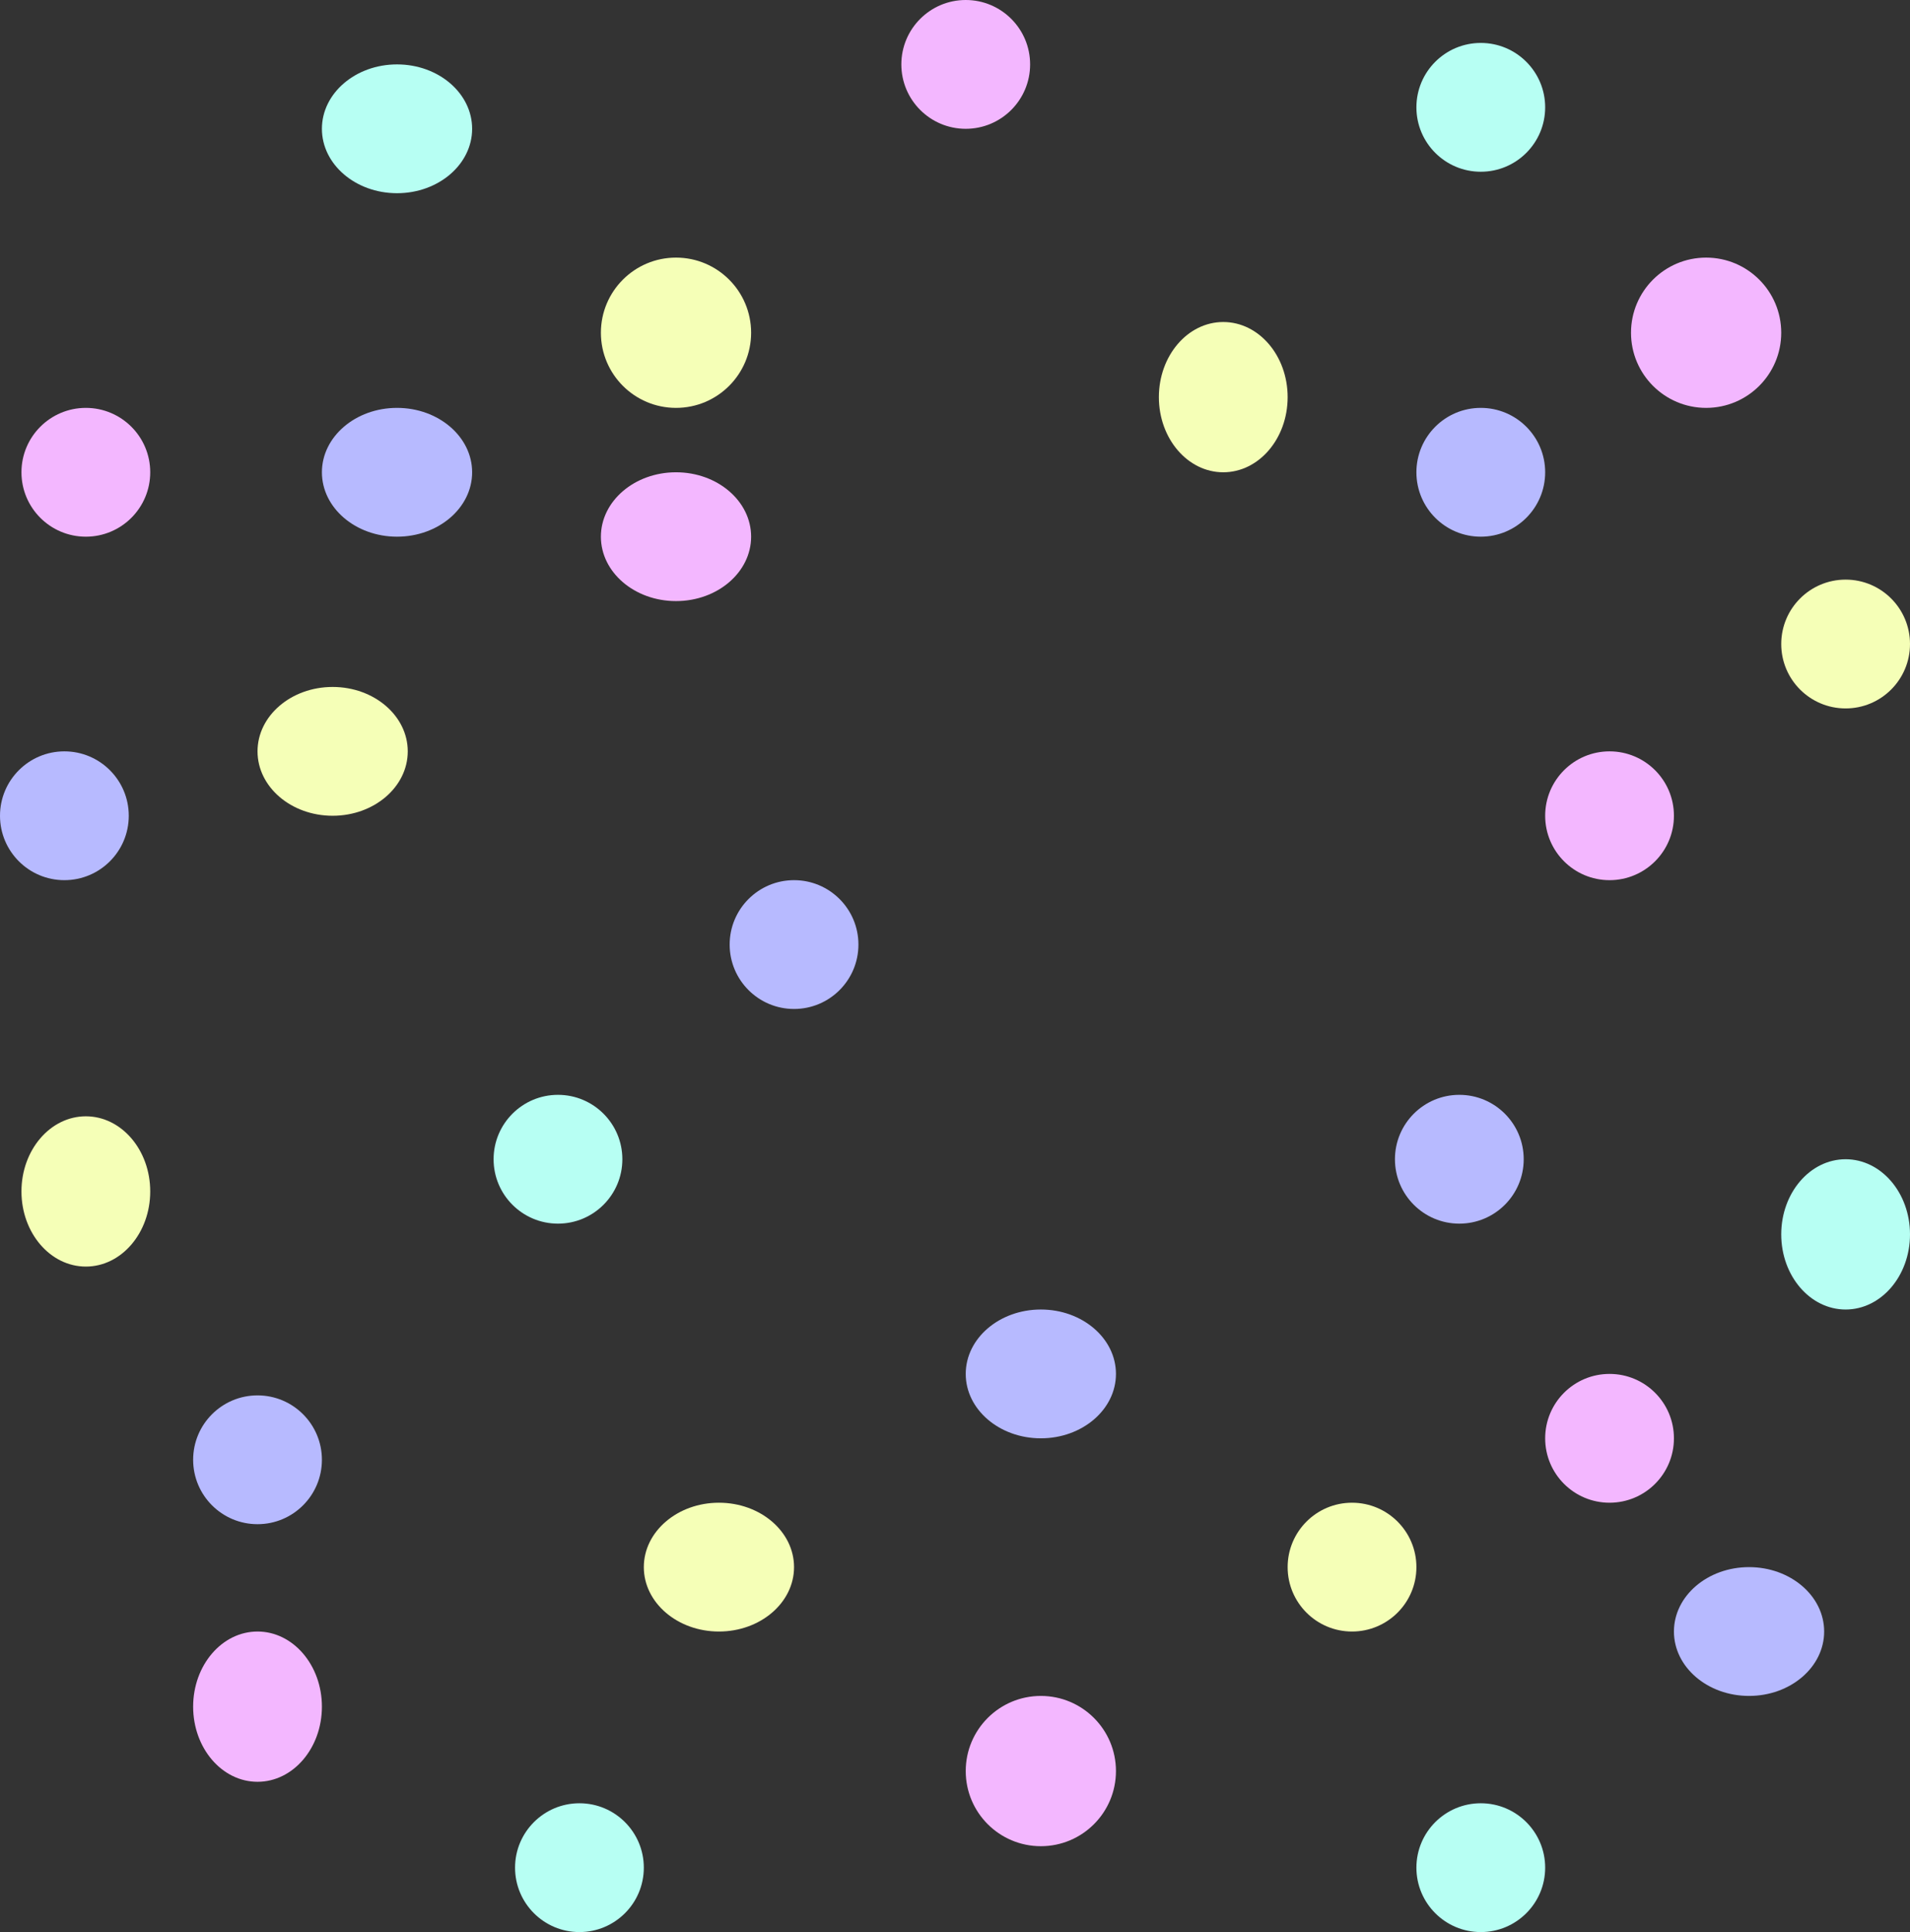
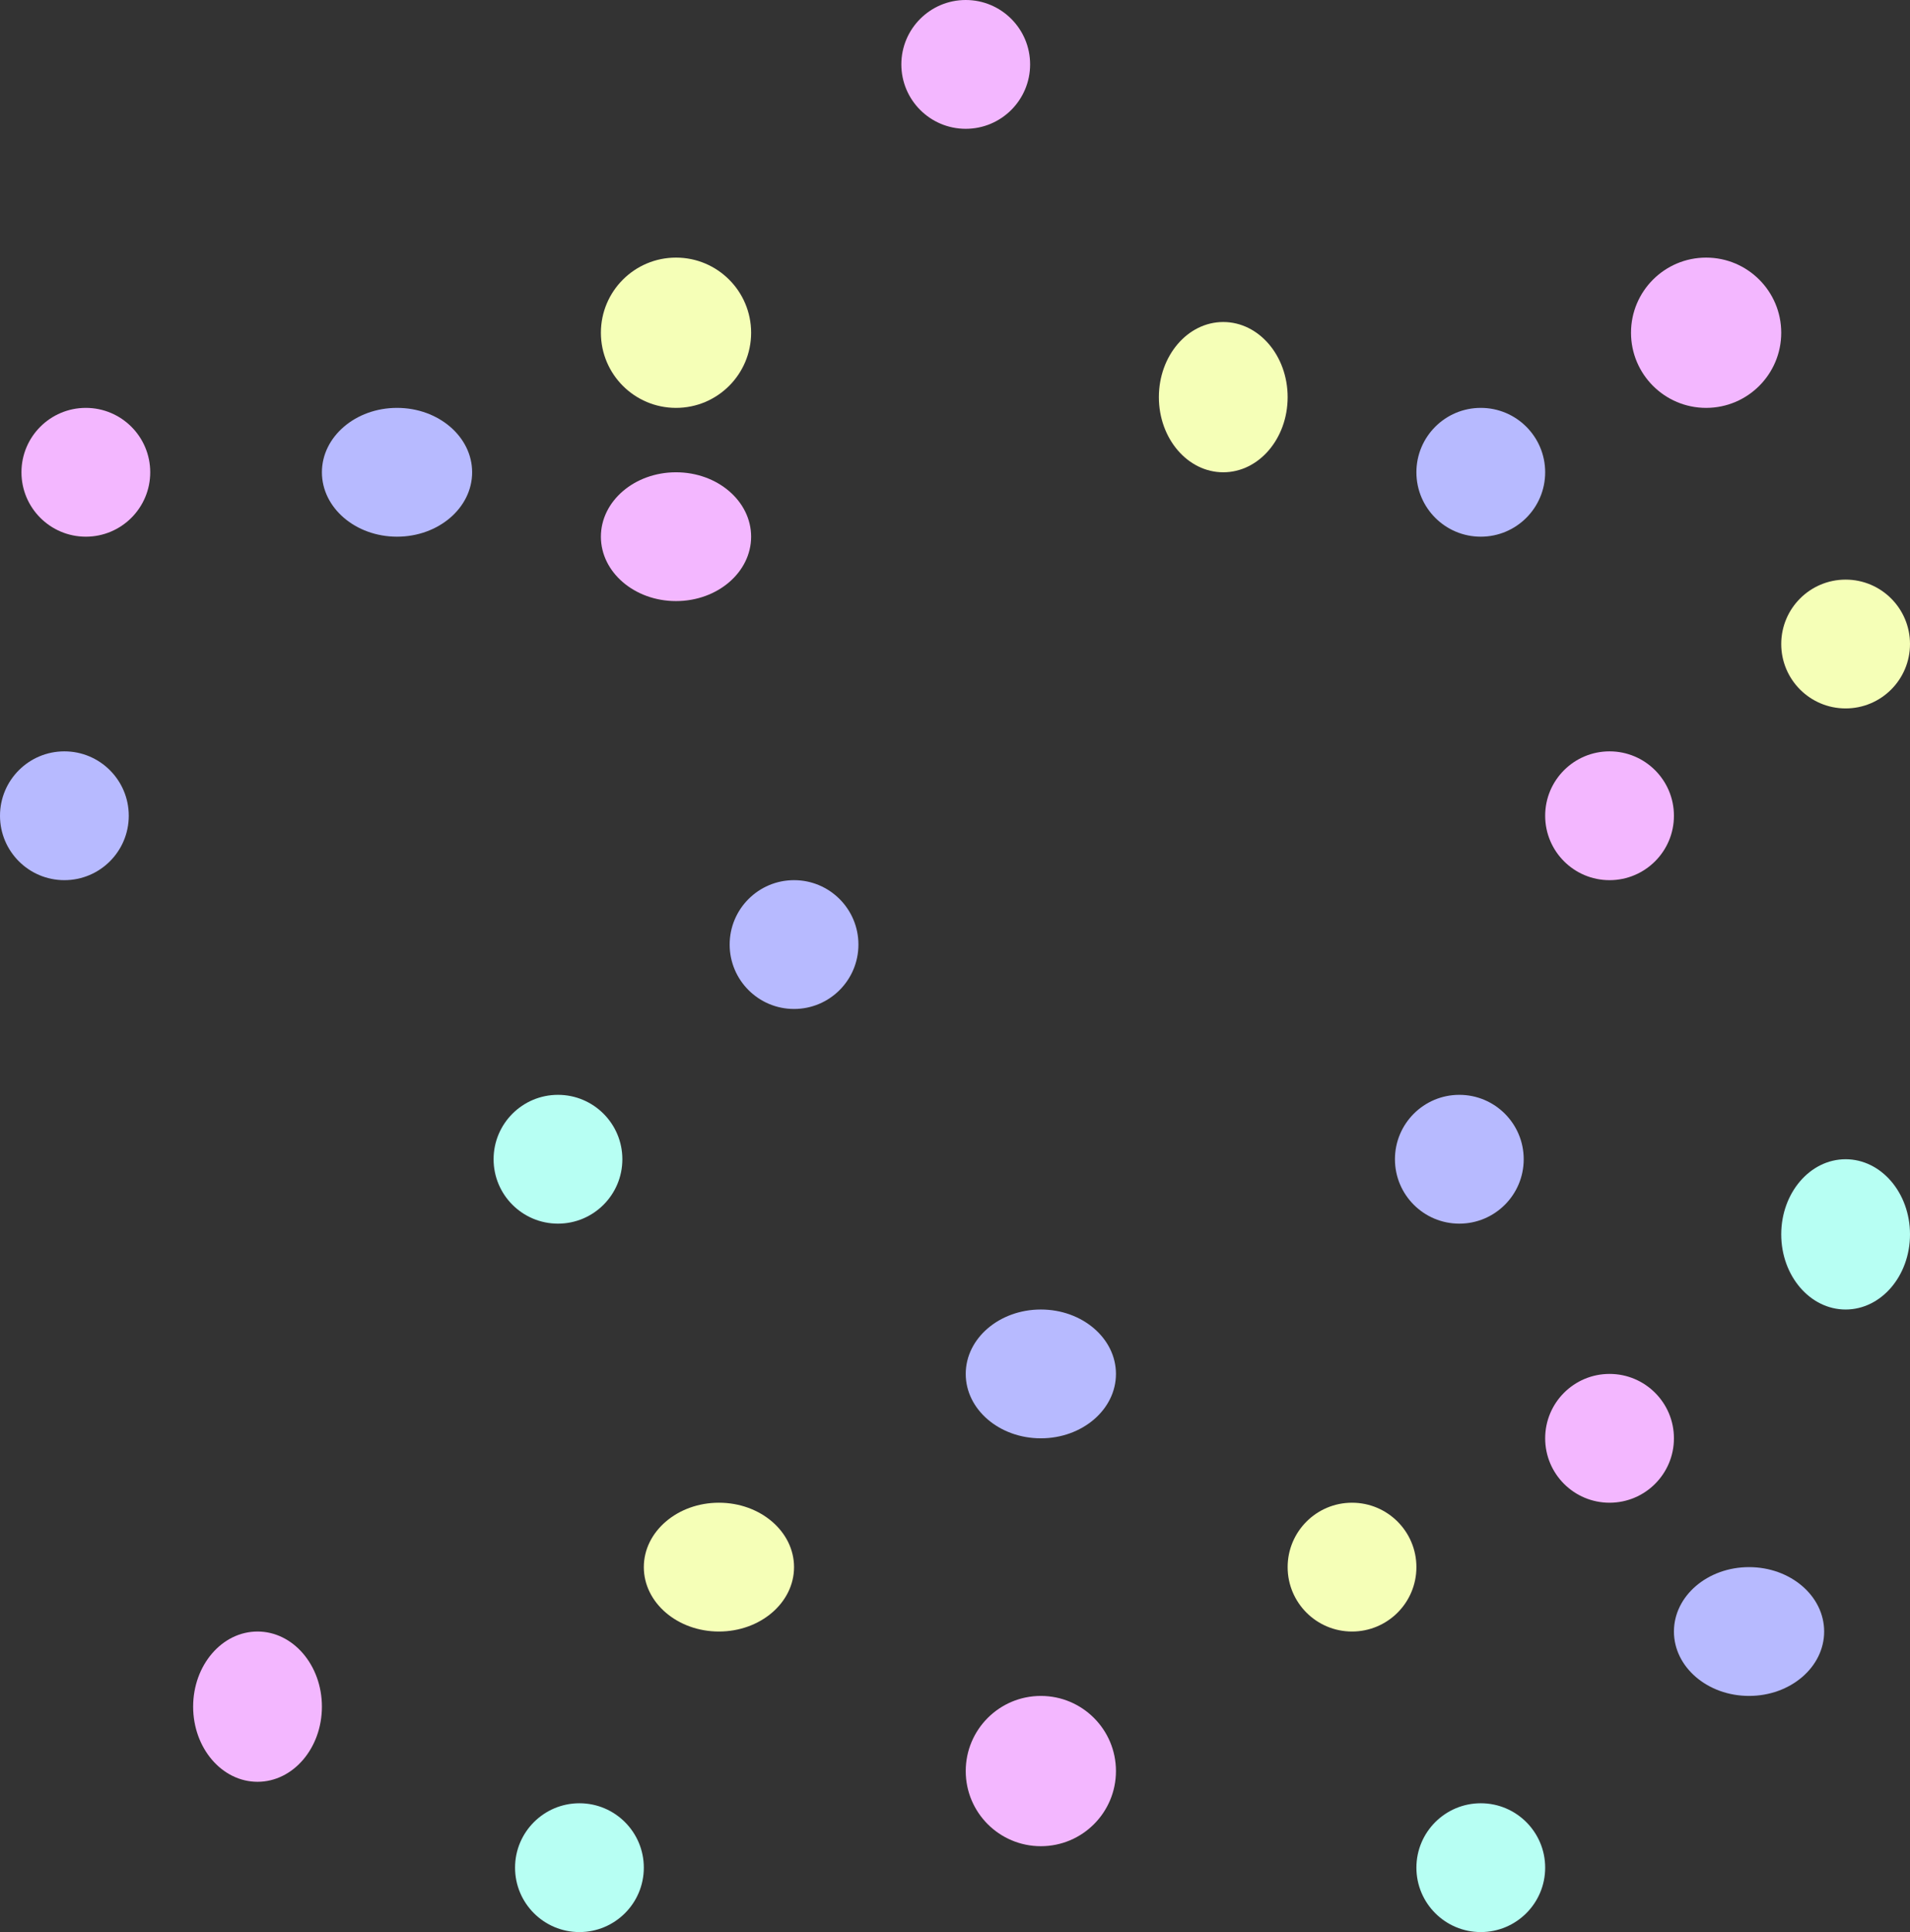
<svg xmlns="http://www.w3.org/2000/svg" width="89" height="90" viewBox="0 0 89 90">
  <rect x="0" y="0" width="89" height="90" fill="#333333" stroke="none" />
  <g id="Grupo_1" data-name="Grupo 1" transform="translate(-6 -7.409)">
    <ellipse id="Elipse_1" data-name="Elipse 1" cx="3.5" cy="3" rx="3.5" ry="3" transform="translate(34 29.409)" fill="#f3b7ff" />
    <circle id="Elipse_2" data-name="Elipse 2" cx="3" cy="3" r="3" transform="translate(78 71.409)" fill="#f3b7ff" />
    <circle id="Elipse_9" data-name="Elipse 9" cx="3" cy="3" r="3" transform="translate(29 58.409)" fill="#b7fff3" />
-     <ellipse id="Elipse_15" data-name="Elipse 15" cx="3" cy="3.5" rx="3" ry="3.5" transform="translate(7 59.409)" fill="#f5ffb7" />
    <circle id="Elipse_16" data-name="Elipse 16" cx="3" cy="3" r="3" transform="translate(89 34.409)" fill="#f5ffb7" />
    <ellipse id="Elipse_17" data-name="Elipse 17" cx="3" cy="3.5" rx="3" ry="3.5" transform="translate(60 22.409)" fill="#f5ffb7" />
    <circle id="Elipse_18" data-name="Elipse 18" cx="3.5" cy="3.5" r="3.5" transform="translate(34 19.409)" fill="#f5ffb7" />
-     <ellipse id="Elipse_19" data-name="Elipse 19" cx="3.5" cy="3" rx="3.5" ry="3" transform="translate(18 39.409)" fill="#f5ffb7" />
    <ellipse id="Elipse_20" data-name="Elipse 20" cx="3.5" cy="3" rx="3.5" ry="3" transform="translate(36 77.409)" fill="#f5ffb7" />
    <circle id="Elipse_21" data-name="Elipse 21" cx="3" cy="3" r="3" transform="translate(66 77.409)" fill="#f5ffb7" />
    <circle id="Elipse_22" data-name="Elipse 22" cx="3" cy="3" r="3" transform="translate(71 58.409)" fill="#b7baff" />
    <circle id="Elipse_23" data-name="Elipse 23" cx="3" cy="3" r="3" transform="translate(72 26.409)" fill="#b7baff" />
    <ellipse id="Elipse_24" data-name="Elipse 24" cx="3.5" cy="3" rx="3.5" ry="3" transform="translate(21 26.409)" fill="#b7baff" />
    <circle id="Elipse_25" data-name="Elipse 25" cx="3" cy="3" r="3" transform="translate(40 48.409)" fill="#b7baff" />
    <ellipse id="Elipse_26" data-name="Elipse 26" cx="3.5" cy="3" rx="3.5" ry="3" transform="translate(51 68.409)" fill="#b7baff" />
-     <circle id="Elipse_27" data-name="Elipse 27" cx="3" cy="3" r="3" transform="translate(15 72.409)" fill="#b7baff" />
    <circle id="Elipse_28" data-name="Elipse 28" cx="3" cy="3" r="3" transform="translate(6 42.409)" fill="#b7baff" />
    <ellipse id="Elipse_29" data-name="Elipse 29" cx="3.5" cy="3" rx="3.5" ry="3" transform="translate(84 80.409)" fill="#b7baff" />
-     <ellipse id="Elipse_10" data-name="Elipse 10" cx="3.5" cy="3" rx="3.5" ry="3" transform="translate(21 10.409)" fill="#b7fff3" />
-     <circle id="Elipse_11" data-name="Elipse 11" cx="3" cy="3" r="3" transform="translate(72 9.409)" fill="#b7fff3" />
    <ellipse id="Elipse_12" data-name="Elipse 12" cx="3" cy="3.5" rx="3" ry="3.5" transform="translate(89 61.409)" fill="#b7fff3" />
    <circle id="Elipse_13" data-name="Elipse 13" cx="3" cy="3" r="3" transform="translate(72 91.409)" fill="#b7fff3" />
    <circle id="Elipse_14" data-name="Elipse 14" cx="3" cy="3" r="3" transform="translate(30 91.409)" fill="#b7fff3" />
    <circle id="Elipse_3" data-name="Elipse 3" cx="3" cy="3" r="3" transform="translate(78 42.409)" fill="#f3b7ff" />
    <ellipse id="Elipse_4" data-name="Elipse 4" cx="3" cy="3.5" rx="3" ry="3.5" transform="translate(15 83.409)" fill="#f3b7ff" />
    <circle id="Elipse_5" data-name="Elipse 5" cx="3" cy="3" r="3" transform="translate(7 26.409)" fill="#f3b7ff" />
    <circle id="Elipse_6" data-name="Elipse 6" cx="3" cy="3" r="3" transform="translate(48 7.409)" fill="#f3b7ff" />
    <circle id="Elipse_7" data-name="Elipse 7" cx="3.5" cy="3.5" r="3.5" transform="translate(82 19.409)" fill="#f3b7ff" />
    <circle id="Elipse_8" data-name="Elipse 8" cx="3.5" cy="3.5" r="3.5" transform="translate(51 86.409)" fill="#f3b7ff" />
  </g>
</svg>